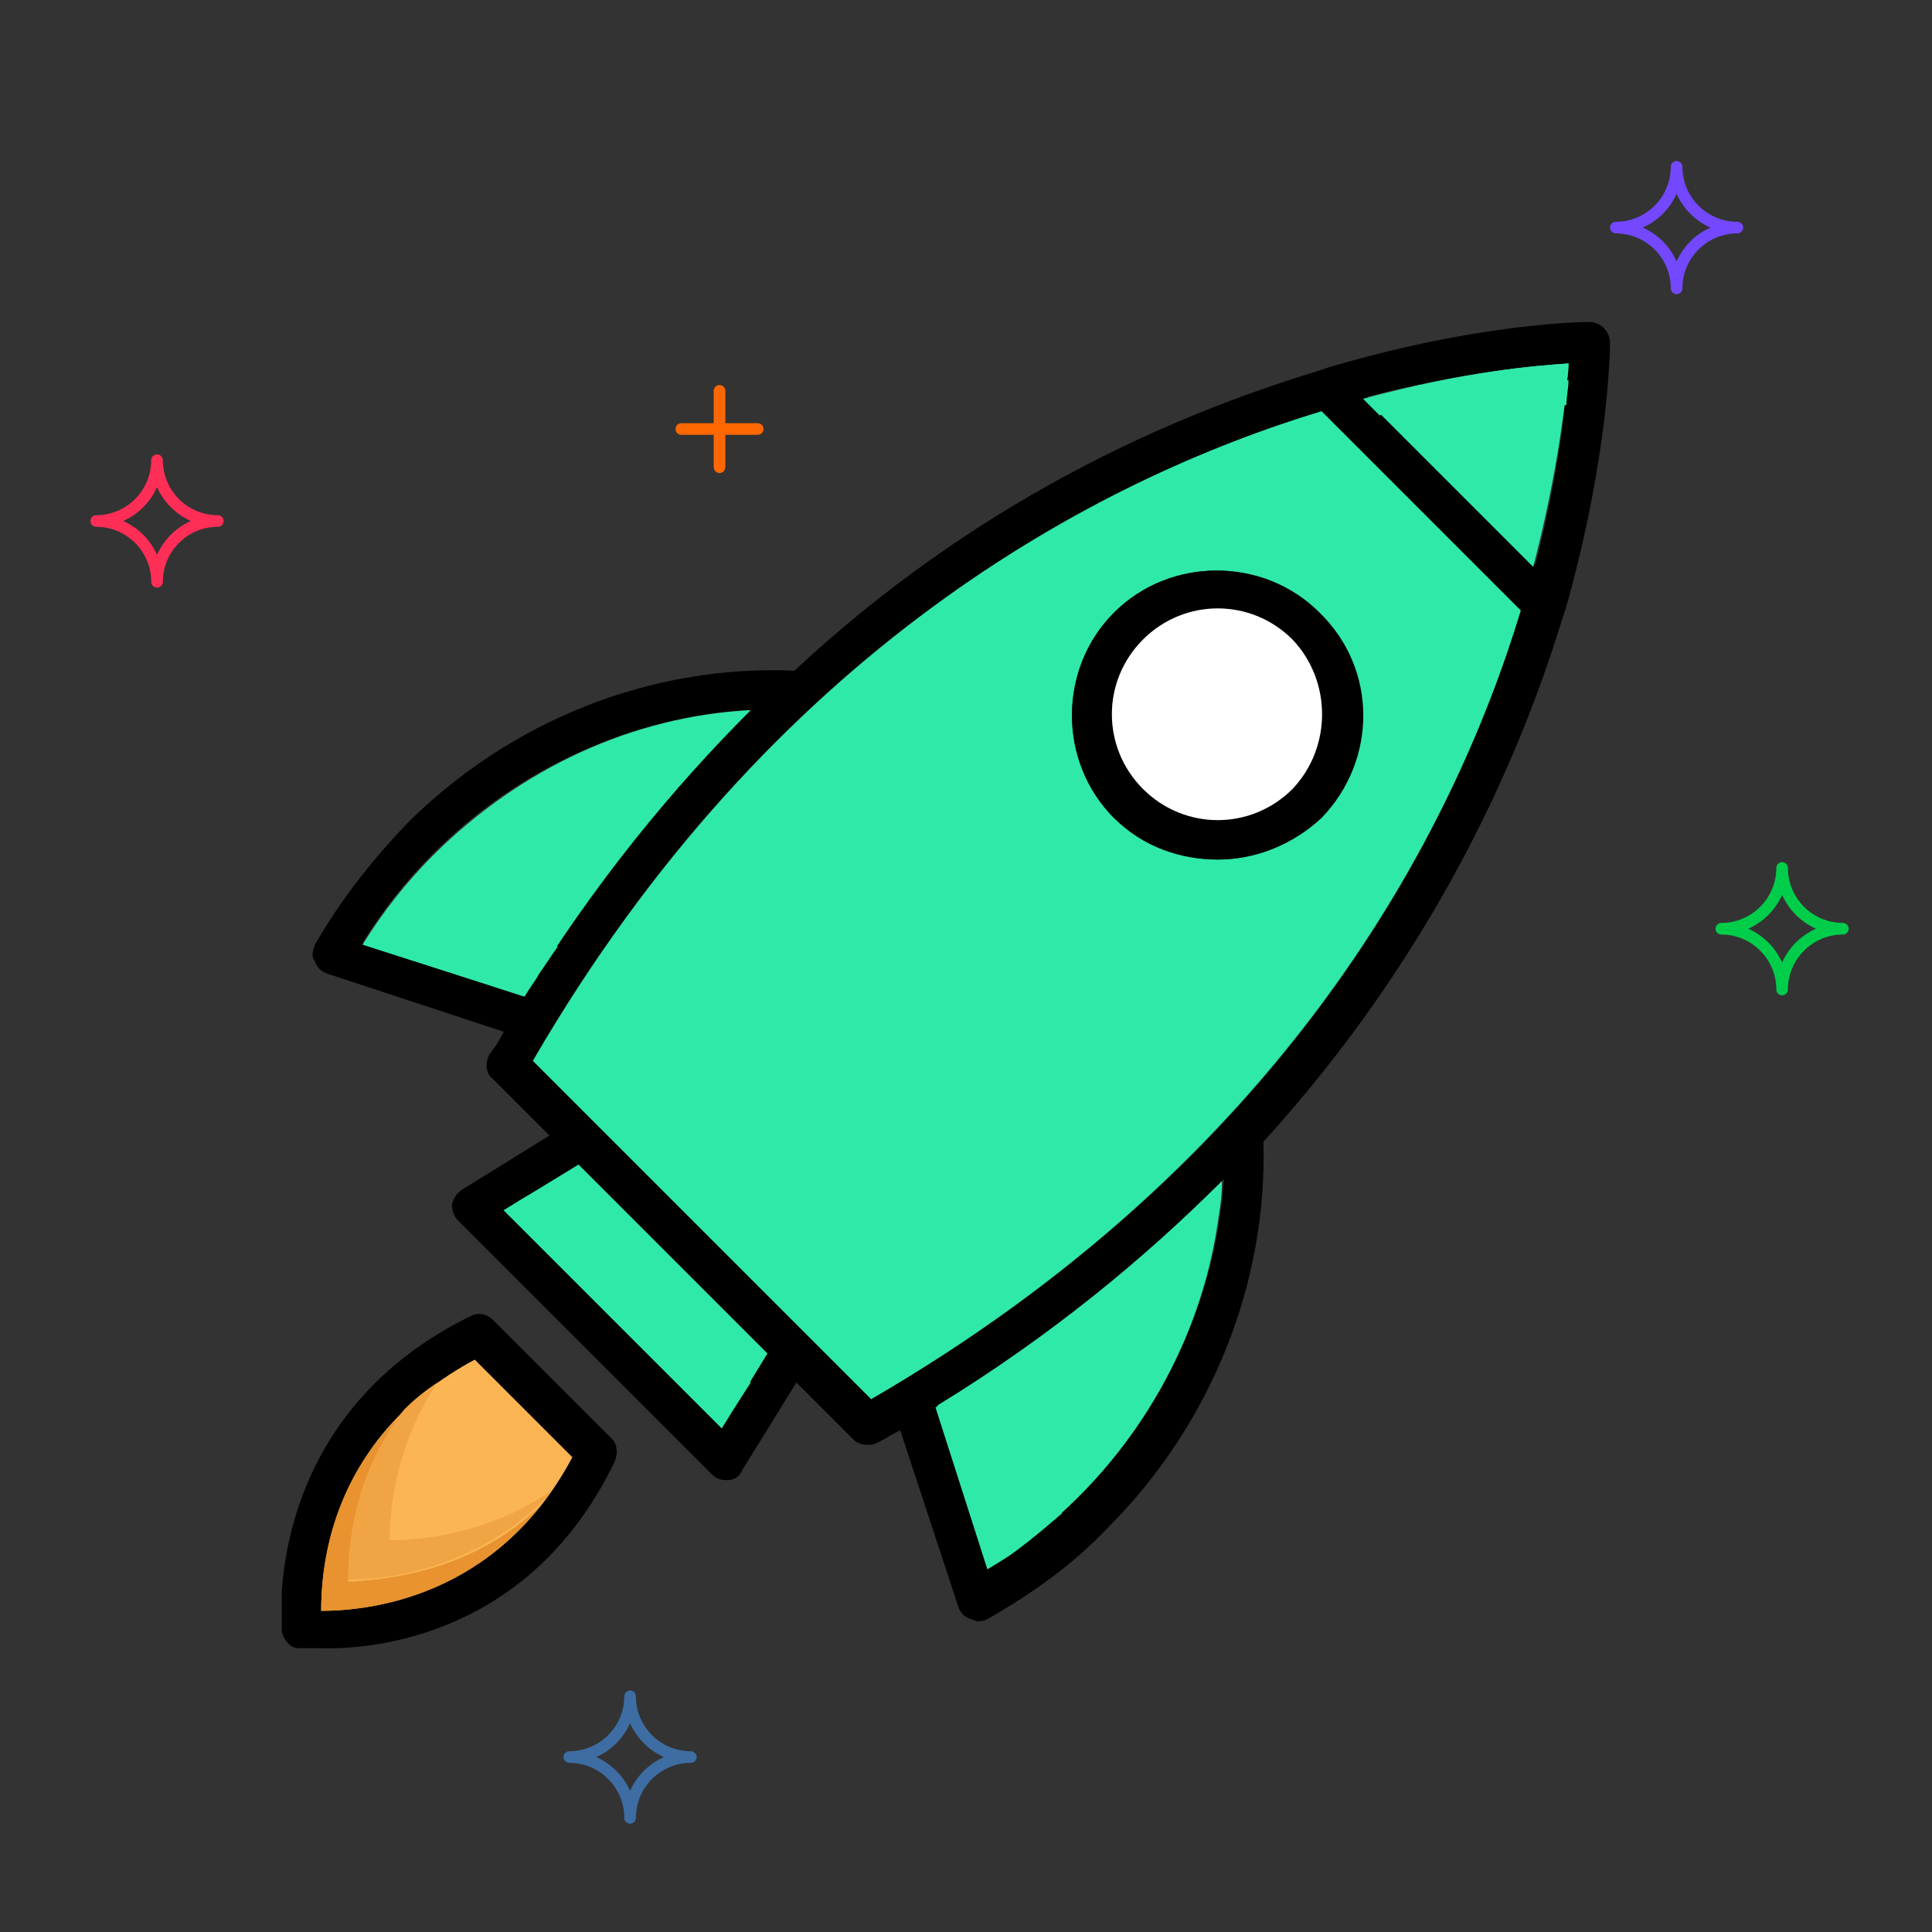
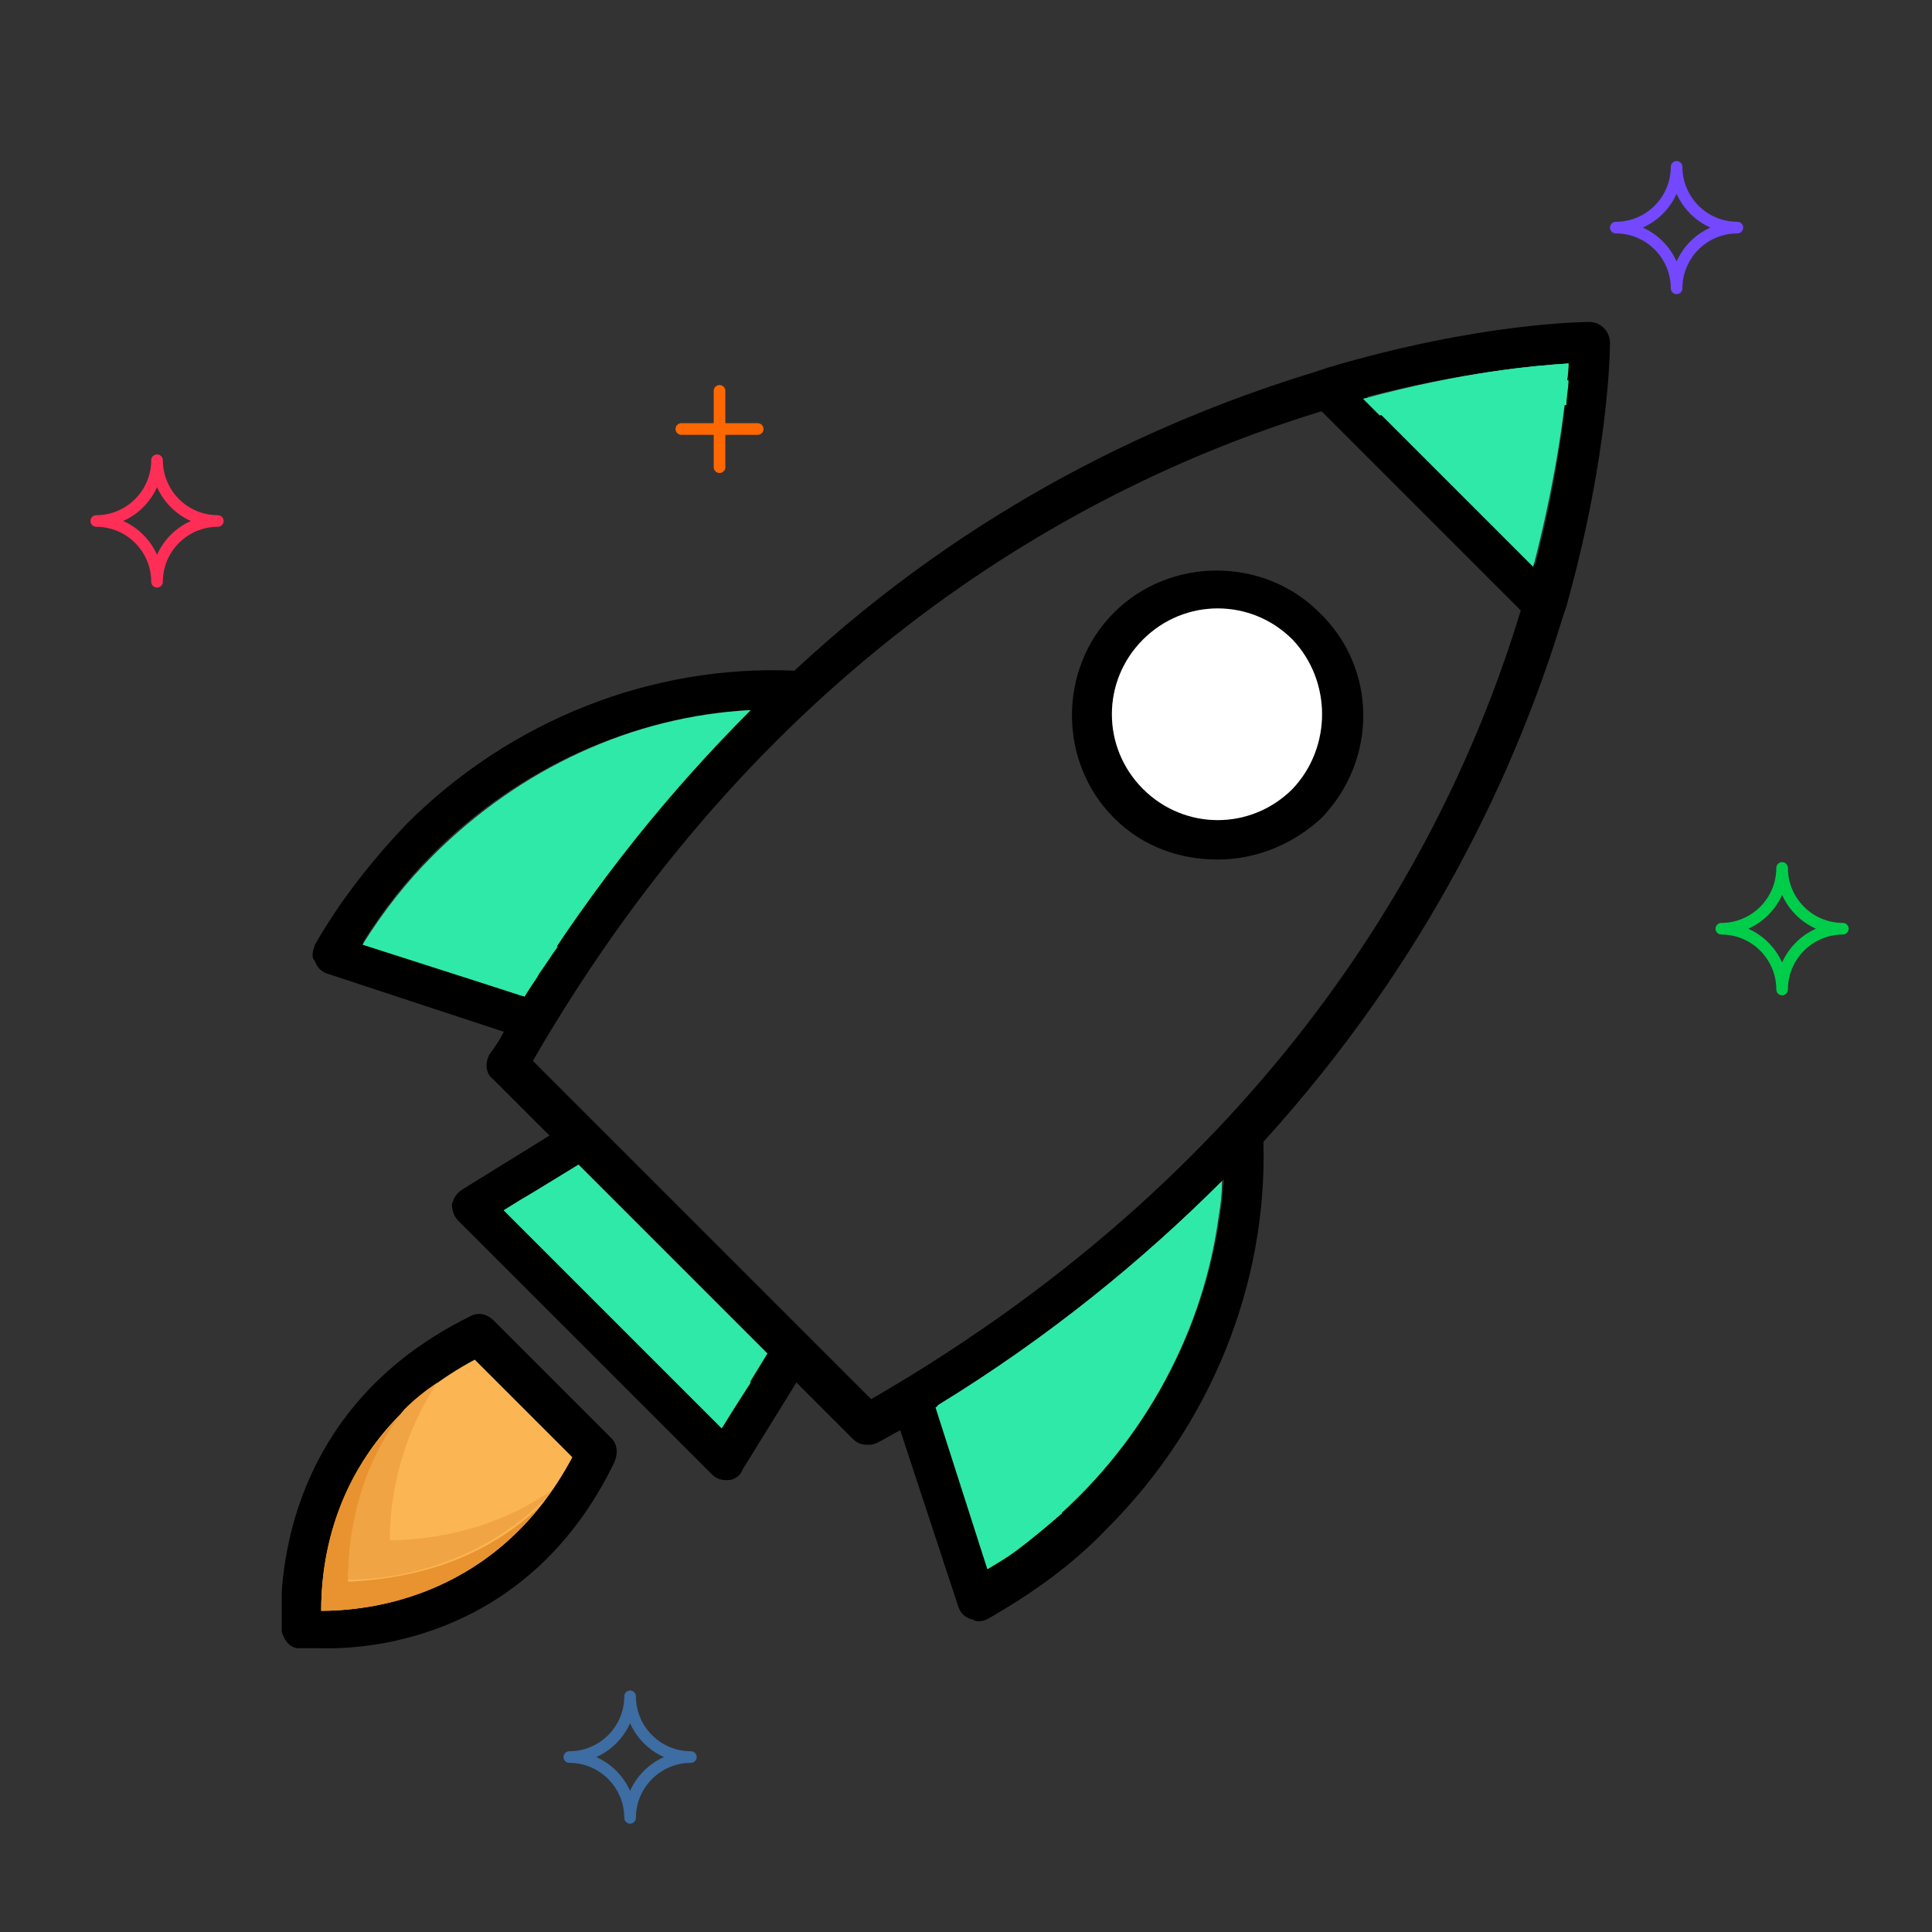
<svg xmlns="http://www.w3.org/2000/svg" width="48" height="48" viewBox="0 0 48 48" fill="none">
  <rect x="0" y="0" width="48" height="48" fill="#333333" stroke="none" />
  <path d="M5.411 12.8C4.659 12.8 4.046 12.187 4.046 11.434C4.046 11.354 3.981 11.29 3.901 11.29C3.822 11.29 3.757 11.354 3.757 11.434C3.757 12.187 3.144 12.8 2.391 12.8C2.312 12.8 2.247 12.864 2.247 12.944C2.247 13.024 2.312 13.088 2.391 13.088C3.144 13.088 3.757 13.701 3.757 14.454C3.757 14.534 3.822 14.598 3.901 14.598C3.981 14.598 4.046 14.534 4.046 14.454C4.046 13.701 4.659 13.088 5.411 13.088C5.491 13.088 5.556 13.024 5.556 12.944C5.556 12.864 5.491 12.8 5.411 12.8ZM3.901 13.784C3.735 13.411 3.435 13.11 3.061 12.944C3.435 12.777 3.735 12.477 3.901 12.103C4.068 12.477 4.368 12.777 4.742 12.944C4.368 13.11 4.068 13.411 3.901 13.784Z" fill="#FF2E57" />
  <path d="M45.786 22.93C45.033 22.93 44.42 22.317 44.42 21.564C44.42 21.484 44.355 21.42 44.276 21.42C44.197 21.42 44.132 21.484 44.132 21.564C44.132 22.317 43.519 22.93 42.767 22.93C42.687 22.93 42.622 22.994 42.622 23.074C42.622 23.154 42.687 23.218 42.767 23.218C43.519 23.218 44.132 23.831 44.132 24.584C44.132 24.663 44.197 24.728 44.276 24.728C44.355 24.728 44.42 24.663 44.42 24.584C44.42 23.831 45.033 23.218 45.786 23.218C45.865 23.218 45.93 23.154 45.93 23.074C45.93 22.994 45.865 22.93 45.786 22.93ZM44.276 23.914C44.109 23.541 43.809 23.24 43.436 23.074C43.809 22.907 44.109 22.607 44.276 22.233C44.443 22.607 44.743 22.907 45.117 23.074C44.743 23.24 44.443 23.541 44.276 23.914Z" fill="#00CE4A" />
  <path d="M18.826 10.514H18.021V9.71C18.021 9.63 17.956 9.566 17.877 9.566C17.797 9.566 17.732 9.63 17.732 9.71V10.514H16.927C16.848 10.514 16.783 10.579 16.783 10.659C16.783 10.739 16.848 10.803 16.927 10.803H17.732V11.608C17.732 11.688 17.797 11.752 17.877 11.752C17.956 11.752 18.021 11.688 18.021 11.608V10.803H18.826C18.905 10.803 18.97 10.739 18.97 10.659C18.97 10.579 18.905 10.514 18.826 10.514Z" fill="#FF6700" />
  <path d="M17.164 43.509C16.412 43.509 15.799 42.897 15.799 42.144C15.799 42.065 15.734 42 15.654 42C15.575 42 15.51 42.065 15.51 42.144C15.51 42.897 14.897 43.509 14.144 43.509C14.065 43.509 14 43.574 14 43.654C14 43.733 14.065 43.798 14.144 43.798C14.897 43.798 15.51 44.411 15.51 45.164C15.51 45.243 15.575 45.308 15.654 45.308C15.734 45.308 15.799 45.243 15.799 45.164C15.799 44.411 16.412 43.798 17.164 43.798C17.244 43.798 17.309 43.733 17.309 43.654C17.309 43.574 17.244 43.509 17.164 43.509ZM15.654 44.494C15.488 44.12 15.188 43.82 14.814 43.654C15.188 43.487 15.488 43.187 15.654 42.813C15.821 43.187 16.121 43.487 16.495 43.654C16.121 43.82 15.821 44.12 15.654 44.494Z" fill="#3D6DA2" />
  <path d="M43.164 5.51C42.411 5.51 41.799 4.897 41.799 4.144C41.799 4.065 41.734 4 41.654 4C41.575 4 41.51 4.065 41.51 4.144C41.51 4.897 40.897 5.51 40.144 5.51C40.065 5.51 40 5.575 40 5.654C40 5.734 40.065 5.799 40.144 5.799C40.897 5.799 41.51 6.411 41.51 7.164C41.51 7.244 41.575 7.308 41.654 7.308C41.734 7.308 41.799 7.244 41.799 7.164C41.799 6.411 42.411 5.799 43.164 5.799C43.244 5.799 43.309 5.734 43.309 5.654C43.309 5.575 43.244 5.51 43.164 5.51ZM41.654 6.495C41.488 6.121 41.188 5.821 40.814 5.654C41.188 5.488 41.488 5.188 41.654 4.814C41.821 5.188 42.121 5.488 42.495 5.654C42.121 5.821 41.821 6.121 41.654 6.495Z" fill="#7348FF" />
  <g clip-path="url(#clip0_2412_269)">
    <path d="M15.198 35.741L12.259 32.802C12.105 32.647 11.899 32.595 11.692 32.698C6.433 35.277 7 40.484 7 40.536C7.052 40.742 7.206 40.948 7.413 40.948H7.928C9.372 41 13.188 40.587 15.25 36.359C15.353 36.153 15.353 35.895 15.198 35.741ZM7.98 40.02C7.98 38.886 8.238 35.689 11.795 33.781L14.219 36.205C12.311 39.711 9.114 40.02 7.98 40.02Z" fill="black" />
    <path d="M14.219 36.205C12.363 39.711 9.114 40.02 7.98 40.02C7.98 38.886 8.238 35.689 11.795 33.781L14.219 36.205Z" fill="#FBB553" />
    <path d="M13.445 37.391C11.537 39.814 8.959 40.02 7.98 40.02C7.98 39.092 8.134 36.875 10.042 35.07C8.805 36.72 8.65 38.473 8.65 39.298C9.527 39.247 11.692 39.092 13.445 37.391Z" fill="#E8932F" />
    <path d="M13.703 37.03C13.652 37.133 13.548 37.236 13.445 37.339C11.64 39.041 9.526 39.247 8.65 39.247C8.65 38.473 8.753 36.669 10.042 35.019C10.3 34.761 10.558 34.555 10.867 34.348C9.836 35.895 9.681 37.494 9.681 38.267C10.455 38.267 12.156 38.112 13.703 37.03Z" fill="#F1A444" />
    <path d="M9.011 23.417C9.526 22.592 10.094 21.87 10.764 21.2C12.878 19.086 15.714 17.797 18.602 17.642C16.642 19.602 14.734 21.922 12.981 24.758L9.011 23.417ZM17.931 35.483L12.517 30.069L14.373 28.934L19.066 33.627L17.931 35.483ZM40 8.516C40 8.258 39.794 8 39.484 8C39.433 8 36.803 8 32.987 9.134L32.678 9.238C28.965 10.372 24.222 12.486 19.736 16.663C16.178 16.508 12.672 17.9 10.094 20.478C9.217 21.406 8.444 22.386 7.825 23.469C7.773 23.623 7.722 23.778 7.825 23.881C7.876 24.036 7.98 24.139 8.134 24.191L12.517 25.634C12.414 25.841 12.311 25.995 12.156 26.202C12.053 26.408 12.053 26.666 12.259 26.82L13.652 28.212L11.486 29.553C11.331 29.656 11.28 29.759 11.228 29.914C11.228 30.069 11.28 30.223 11.383 30.327L17.673 36.617C17.776 36.72 17.88 36.772 18.034 36.772H18.086C18.241 36.772 18.395 36.669 18.447 36.514L19.787 34.348L21.18 35.741C21.283 35.844 21.386 35.895 21.541 35.895C21.644 35.895 21.695 35.895 21.798 35.844C22.005 35.741 22.159 35.638 22.366 35.534L23.809 39.917C23.861 40.072 23.964 40.175 24.119 40.227C24.17 40.227 24.222 40.278 24.273 40.278C24.377 40.278 24.428 40.278 24.531 40.227C25.614 39.608 26.645 38.886 27.522 37.958C30.1 35.38 31.492 31.873 31.389 28.367C35.514 23.83 37.68 19.086 38.814 15.373L38.917 15.064C40 11.197 40 8.567 40 8.516ZM26.8 37.184C26.13 37.855 25.356 38.473 24.583 38.938L23.294 34.916C26.13 33.163 28.45 31.255 30.409 29.295C30.203 32.286 28.914 35.07 26.8 37.184ZM21.644 34.761L13.239 26.356C19.169 16.095 27.264 11.919 32.833 10.217L37.783 15.167C36.081 20.788 31.905 28.831 21.644 34.761ZM38.144 14.033L33.967 9.856C36.339 9.238 38.144 9.083 38.969 9.031C38.917 9.856 38.762 11.661 38.144 14.033Z" fill="black" />
    <path d="M19.066 33.627L17.931 35.483L12.517 30.069L14.373 28.934L19.066 33.627Z" fill="#2FE9A8" />
    <path d="M18.189 35.07L17.931 35.483L12.517 30.069L12.93 29.811L18.189 35.07Z" fill="#2FE9A8" />
    <path d="M18.653 34.348L18.189 35.07L12.93 29.811L13.652 29.398L18.653 34.348Z" fill="#2FE9A8" />
    <path d="M30.358 29.347C30.203 32.234 28.914 35.07 26.8 37.184C26.13 37.855 25.356 38.473 24.583 38.938L23.294 34.916C26.078 33.214 28.398 31.306 30.358 29.347Z" fill="#2FE9A8" />
    <path d="M24.325 35.638L25.253 38.525C25.047 38.68 24.789 38.834 24.531 38.989L23.242 34.967C26.078 33.214 28.398 31.306 30.358 29.347C30.358 29.759 30.306 30.12 30.203 30.533C28.605 32.028 26.697 33.523 24.583 34.864C24.377 35.019 24.222 35.328 24.325 35.638Z" fill="#2FE9A8" />
    <path d="M25.717 35.638L26.387 37.597C26.026 37.906 25.666 38.216 25.253 38.525L24.325 35.638C24.222 35.328 24.325 35.019 24.583 34.864C26.748 33.472 28.605 32.028 30.203 30.533C30.1 31.048 29.997 31.564 29.842 32.08C28.656 33.059 27.367 33.987 25.975 34.864C25.769 35.019 25.666 35.328 25.717 35.638Z" fill="#2FE9A8" />
    <path d="M18.653 17.642C16.694 19.602 14.786 21.922 13.033 24.758L9.011 23.469C9.527 22.644 10.094 21.922 10.764 21.252C12.93 19.086 15.714 17.797 18.653 17.642Z" fill="#2FE9A8" />
    <path d="M10.867 23.366L13.394 24.191C13.291 24.397 13.136 24.552 13.033 24.758L9.011 23.469C9.527 22.644 10.094 21.922 10.764 21.252C12.363 19.653 14.322 18.57 16.436 18.003C14.734 18.622 13.136 19.602 11.847 20.891C11.331 21.406 10.919 21.922 10.506 22.489C10.352 22.747 10.506 23.211 10.867 23.366Z" fill="#2FE9A8" />
    <path d="M12.517 23.056L13.858 23.52C13.703 23.727 13.548 23.984 13.394 24.191L10.867 23.366C10.506 23.262 10.351 22.798 10.558 22.489C10.97 21.922 11.383 21.406 11.898 20.891C13.239 19.55 14.786 18.57 16.487 18.003C17.003 17.848 17.519 17.797 18.086 17.694C16.384 18.312 14.837 19.292 13.548 20.581C13.033 21.097 12.62 21.613 12.208 22.18C12.002 22.489 12.156 22.902 12.517 23.056Z" fill="#2FE9A8" />
-     <path d="M32.833 10.217C27.212 11.919 19.169 16.147 13.239 26.356L21.644 34.761C31.853 28.831 36.081 20.788 37.783 15.167L32.833 10.217ZM30.255 21.355C29.326 21.355 28.398 20.994 27.677 20.323C26.284 18.931 26.284 16.611 27.677 15.219C29.069 13.827 31.389 13.827 32.781 15.219C34.173 16.611 34.173 18.931 32.781 20.323C32.111 20.994 31.183 21.355 30.255 21.355Z" fill="#2FE9A8" />
    <path d="M38.969 9.031C38.917 9.856 38.711 11.713 38.092 14.084L33.916 9.908C36.339 9.238 38.144 9.083 38.969 9.031Z" fill="#2FE9A8" />
    <path d="M38.969 9.031C38.969 9.134 38.969 9.289 38.917 9.495C37.989 9.547 36.339 9.753 34.276 10.32L33.864 9.908C36.339 9.238 38.144 9.083 38.969 9.031Z" fill="#2FE9A8" />
    <path d="M38.969 9.444C38.969 9.65 38.917 9.856 38.917 10.062C37.989 10.166 36.597 10.372 34.947 10.784L34.328 10.269C36.391 9.753 38.041 9.547 38.969 9.444Z" fill="#2FE9A8" />
    <path d="M32.781 15.219C31.389 13.827 29.069 13.827 27.677 15.219C26.284 16.611 26.284 18.931 27.677 20.323C28.398 21.045 29.326 21.355 30.255 21.355C31.183 21.355 32.111 20.994 32.833 20.323C34.225 18.88 34.225 16.611 32.781 15.219ZM32.111 19.602C31.08 20.633 29.43 20.633 28.398 19.602C27.367 18.57 27.367 16.92 28.398 15.889C28.914 15.373 29.584 15.116 30.255 15.116C30.925 15.116 31.595 15.373 32.111 15.889C33.09 16.92 33.09 18.57 32.111 19.602Z" fill="black" />
    <path d="M32.111 19.602C31.08 20.633 29.43 20.633 28.398 19.602C27.367 18.57 27.367 16.92 28.398 15.889C28.914 15.373 29.584 15.116 30.255 15.116C30.925 15.116 31.595 15.373 32.111 15.889C33.091 16.92 33.091 18.57 32.111 19.602Z" fill="white" />
  </g>
  <defs>
    <clipPath id="clip0_2412_269">
      <rect width="33" height="33" fill="white" transform="translate(7 8)" />
    </clipPath>
  </defs>
</svg>